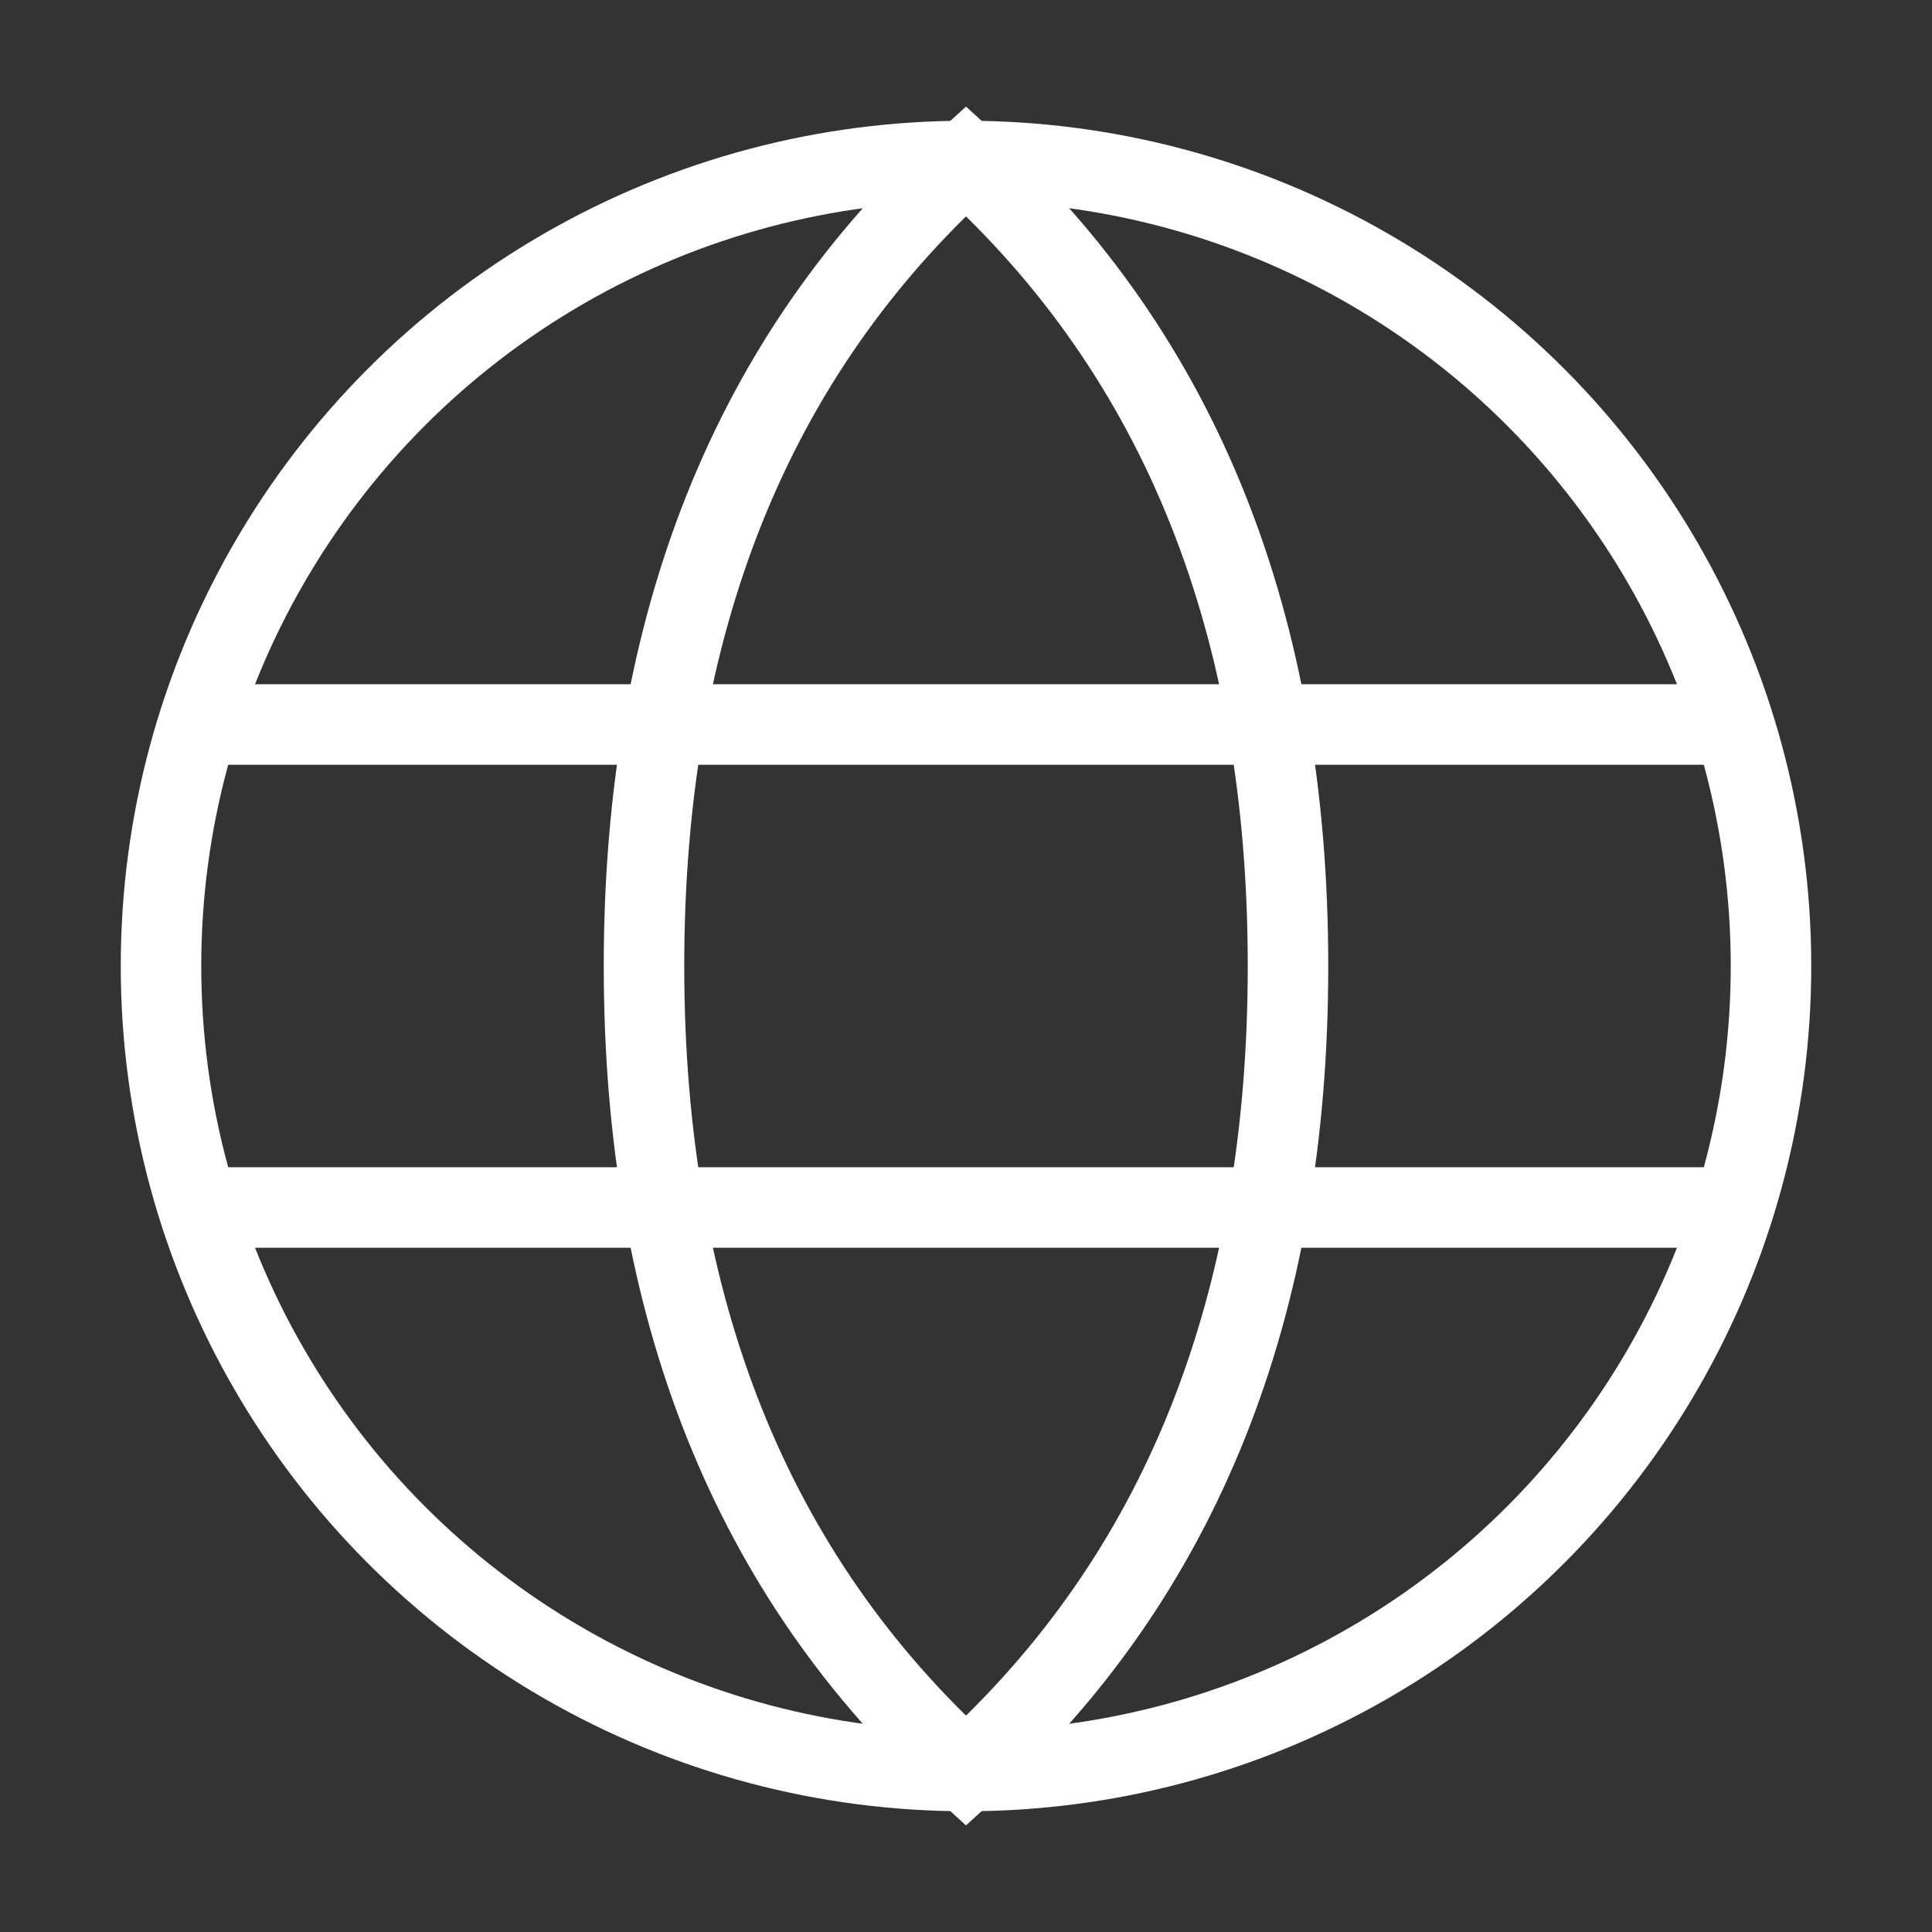
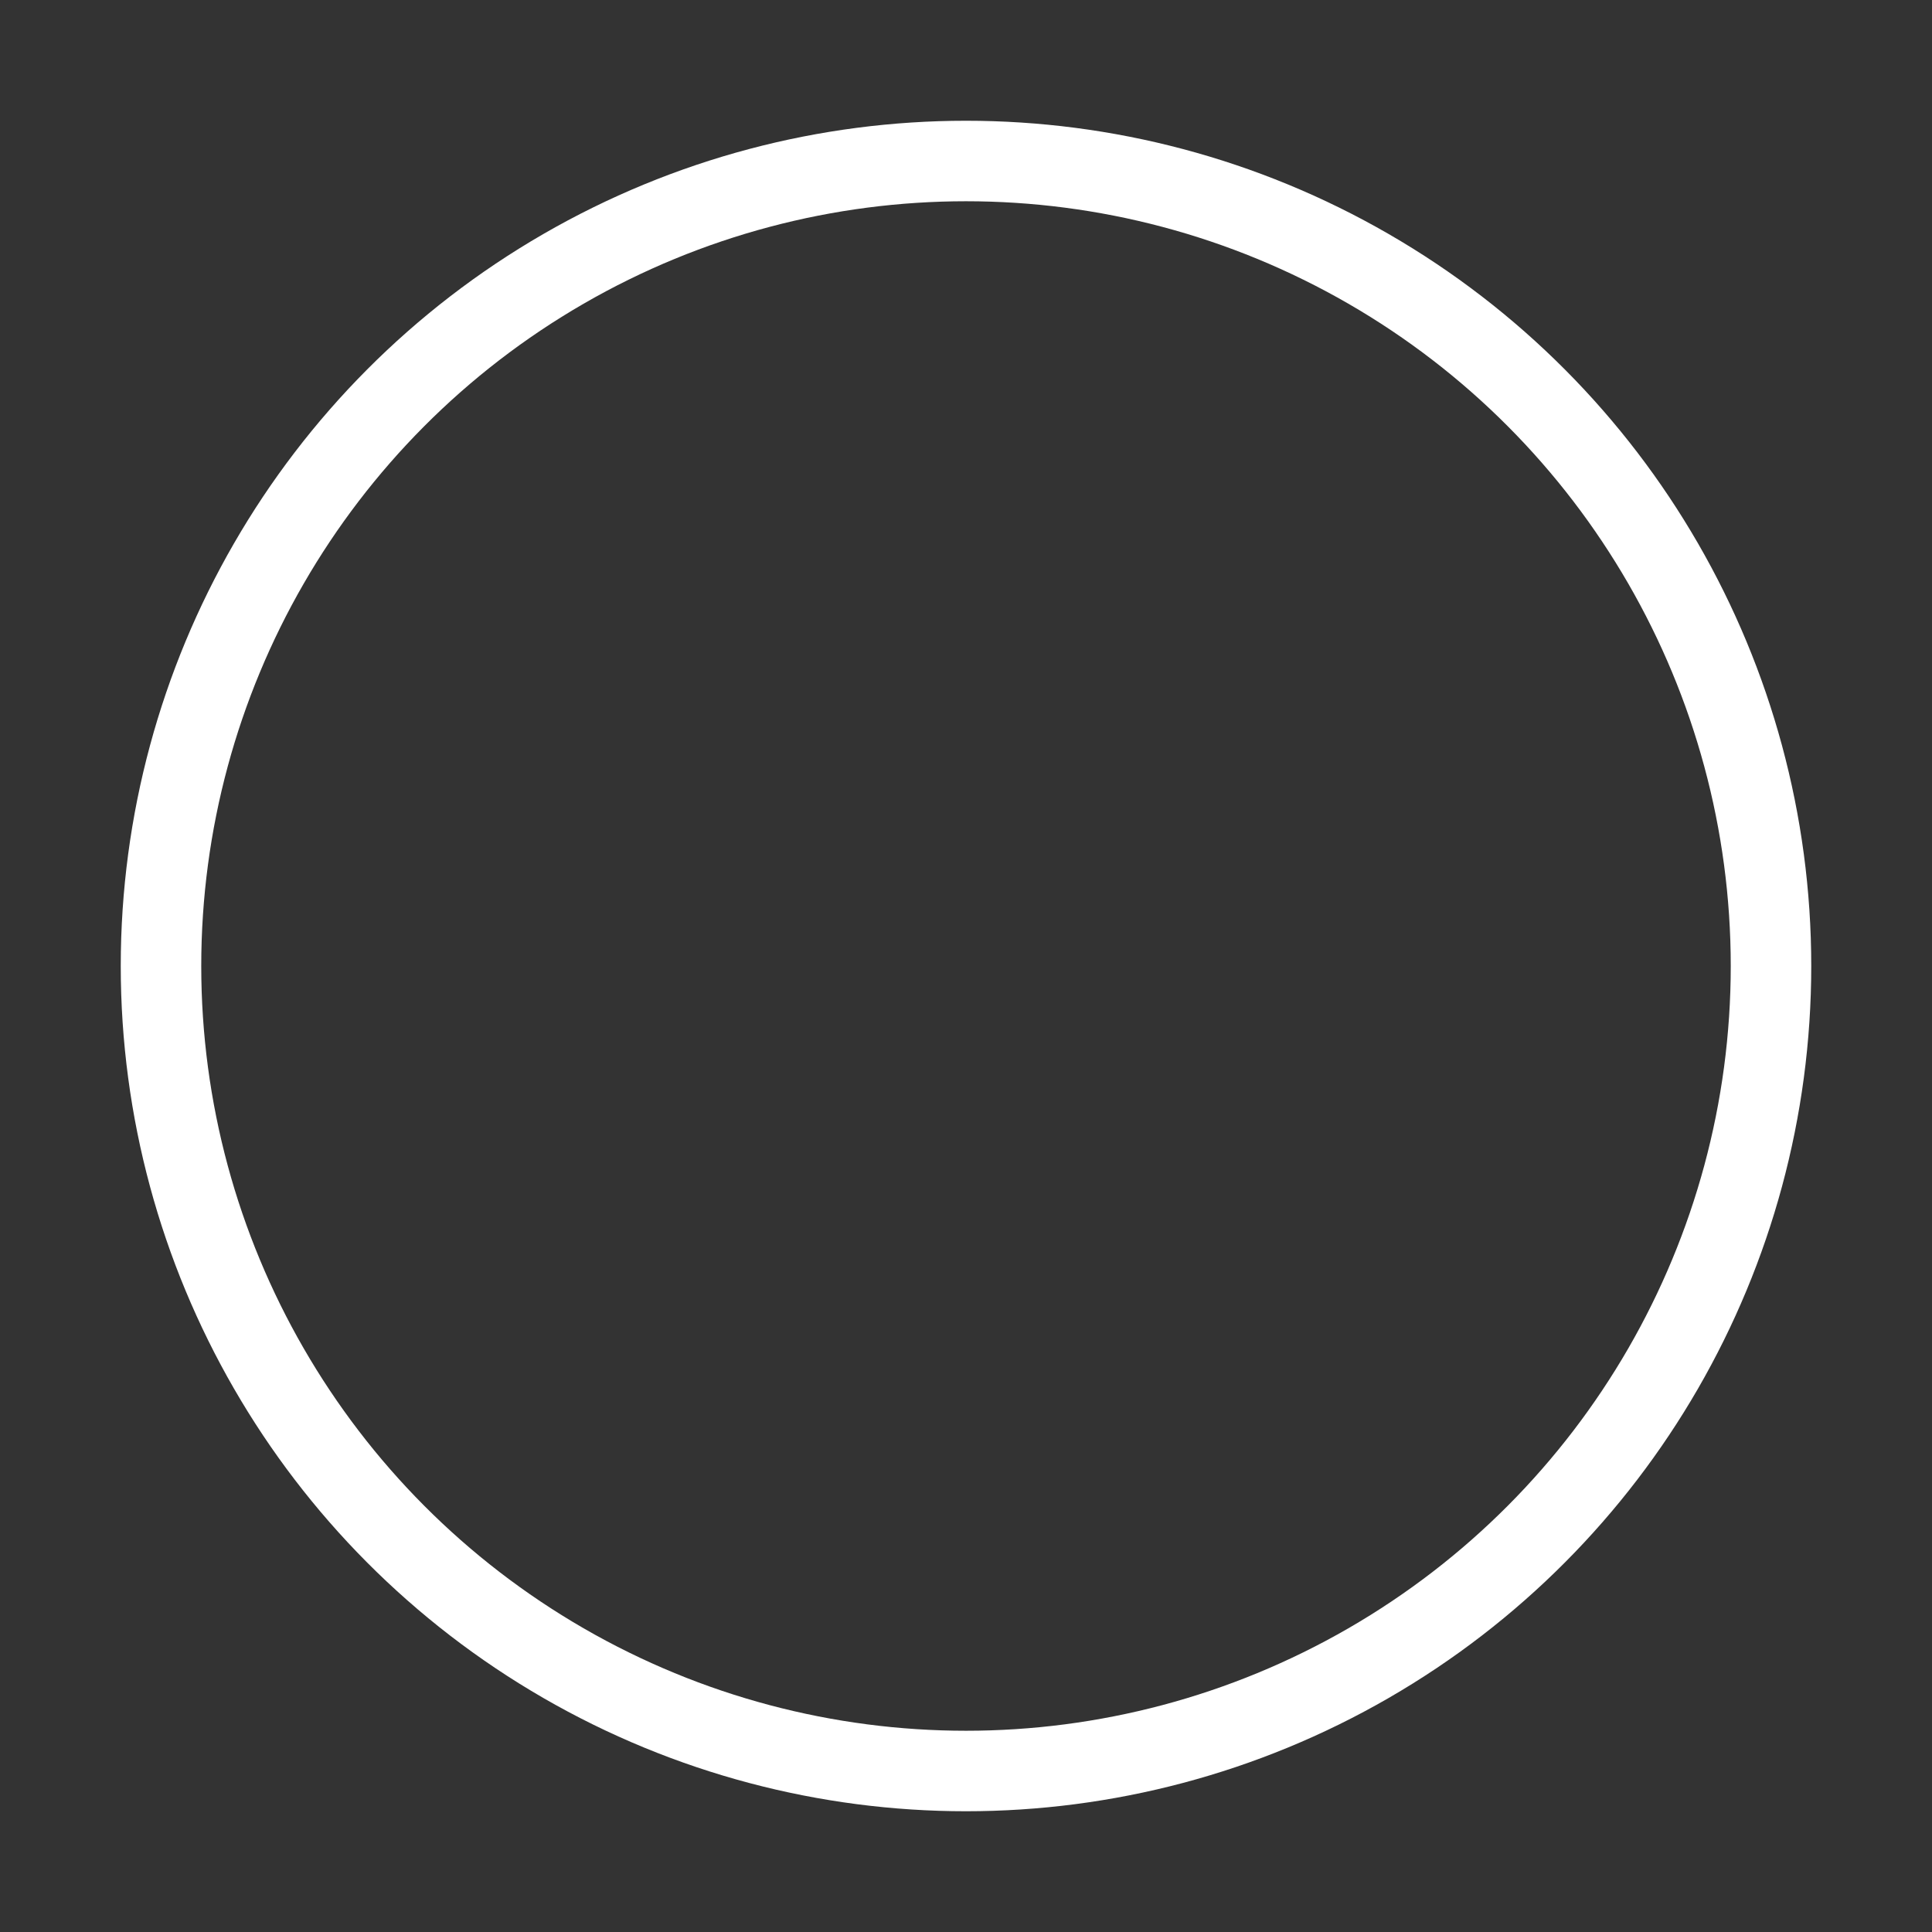
<svg xmlns="http://www.w3.org/2000/svg" version="1.1" id="图层_1" x="0px" y="0px" width="48px" height="48px" viewBox="0 0 48 48" enable-background="new 0 0 48 48" xml:space="preserve">
  <rect x="0" y="0" width="48" height="48" fill="#333333" stroke="none" />
  <circle fill="none" stroke="#FFFFFF" stroke-width="2" stroke-linecap="square" cx="24" cy="24" r="20" />
-   <path fill="none" stroke="#FFFFFF" stroke-width="2" stroke-linecap="round" d="M24,44c5.333-4.848,8-11.515,8-20S29.333,8.848,24,4  c-5.333,4.848-8,11.515-8,20S18.667,39.152,24,44z" />
-   <path fill="none" stroke="#FFFFFF" stroke-width="2" stroke-linecap="round" d="M5,18h38 M5,30h38" />
</svg>